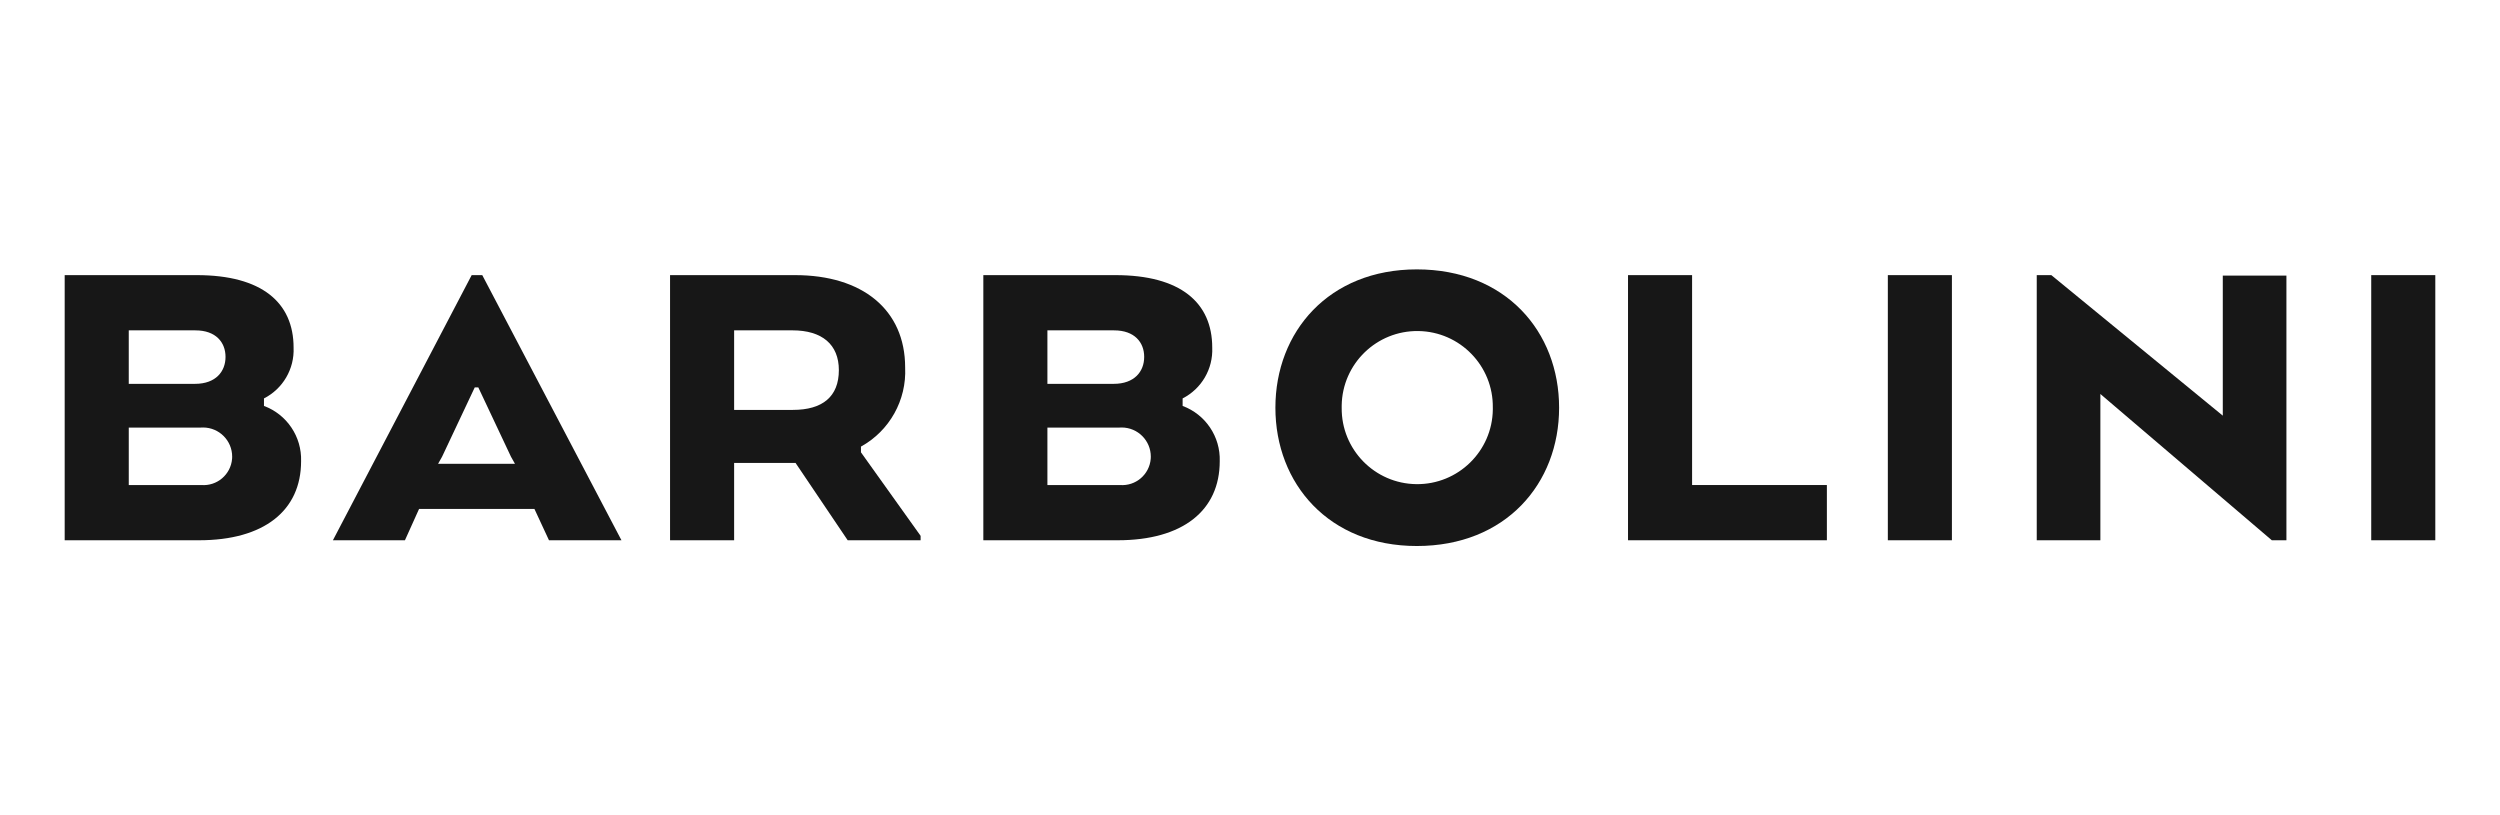
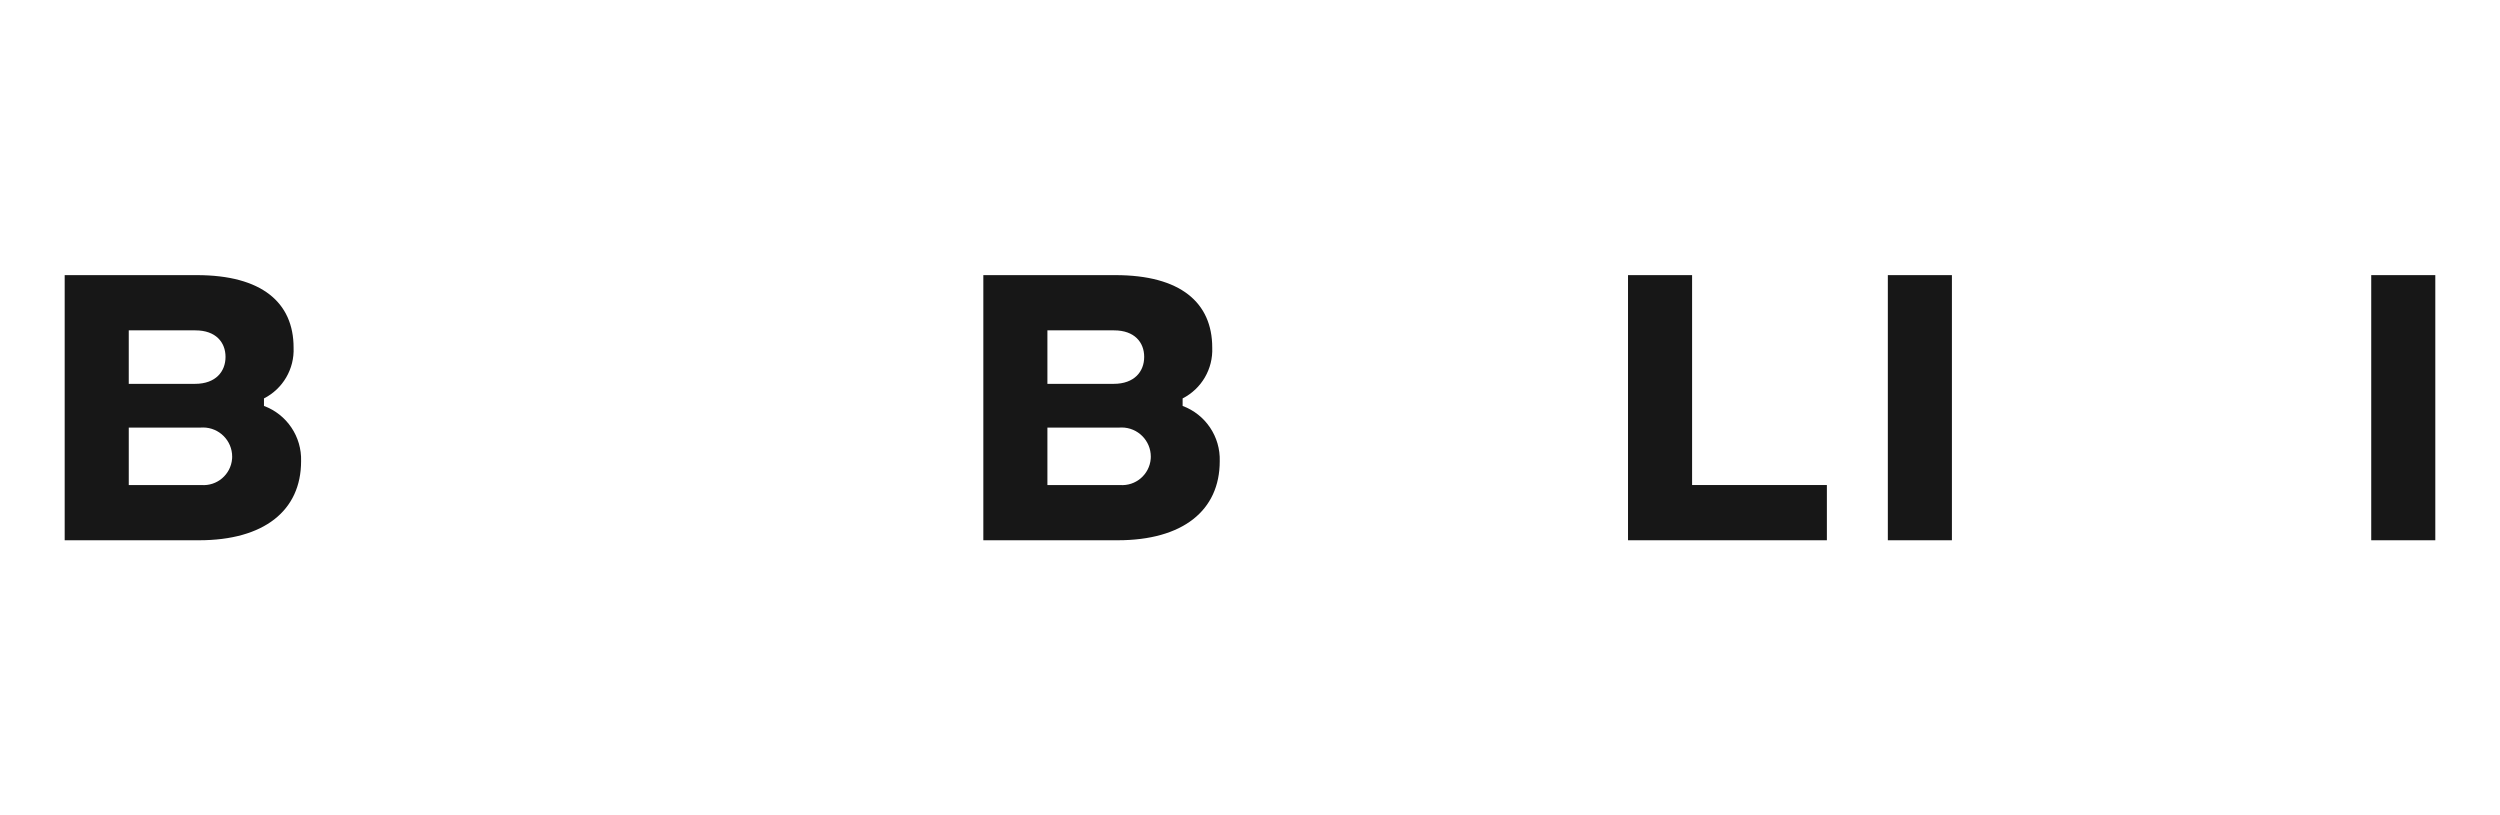
<svg xmlns="http://www.w3.org/2000/svg" id="a" width="221.113" height="72.118" viewBox="0 0 221.113 72.118" preserveAspectRatio="xMidYMid meet">
  <defs>
    <style>.c{fill:#171717;}</style>
  </defs>
  <g id="b">
    <path class="c" d="M17.603,47.784H5.721v-23.45h11.686c5.745,0,8.559,2.423,8.559,6.41.082,1.882-.941,3.638-2.619,4.495v.664c2.029.755,3.35,2.721,3.283,4.886,0,4.377-3.283,6.995-9.028,6.995ZM17.29,29.219h-5.902v4.73h5.862c1.837,0,2.697-1.094,2.697-2.384s-.86-2.346-2.658-2.346ZM11.389,37.818v5.081h6.41c1.394.113,2.615-.926,2.728-2.32.005-.06.008-.121.008-.182.004-1.425-1.148-2.583-2.573-2.587-.068-0-.135.002-.202.007h-6.371Z" />
-     <path class="c" d="M41.716,24.334h.938l12.311,23.451h-6.41l-1.289-2.775h-10.201l-1.251,2.775h-6.371l12.273-23.45ZM42.303,34.261h-.313l-2.892,6.136-.352.625h6.801l-.352-.625-2.892-6.136Z" />
-     <path class="c" d="M59.263,24.334h11.061c5.941,0,9.732,3.049,9.732,8.169.137,2.886-1.378,5.6-3.908,6.996v.508l5.276,7.387v.391h-6.449l-4.612-6.84h-5.433v6.84h-5.667v-23.451ZM70.089,29.219h-5.159v7.035h5.198c2.619,0,4.065-1.172,4.065-3.518,0-2.267-1.485-3.518-4.104-3.518Z" />
    <path class="c" d="M98.852,47.784h-11.881v-23.45h11.686c5.745,0,8.559,2.423,8.559,6.41.082,1.882-.941,3.638-2.619,4.495v.664c2.029.755,3.35,2.721,3.283,4.886,0,4.377-3.283,6.995-9.028,6.995ZM98.54,29.219h-5.902v4.73h5.863c1.837,0,2.697-1.094,2.697-2.384s-.86-2.346-2.658-2.346v0ZM92.638,37.818v5.081h6.41c1.394.113,2.615-.926,2.728-2.32.005-.06.008-.121.008-.182.004-1.425-1.148-2.583-2.573-2.587-.068-0-.135.002-.203.007l-6.371 0Z" />
-     <path class="c" d="M112.803,36.059c0-6.723,4.729-12.233,12.507-12.233,7.856,0,12.585,5.511,12.585,12.233s-4.729,12.233-12.585,12.233c-7.778,0-12.507-5.511-12.507-12.233ZM132.032,36.059c.053-3.691-2.895-6.726-6.586-6.78s-6.726,2.895-6.78,6.586c-.001.065-.001.129,0,.194-.043,3.691,2.915,6.718,6.606,6.761s6.718-2.915,6.761-6.606c.001-.052.001-.103,0-.155h-.001Z" />
    <path class="c" d="M143.99,47.784v-23.45h5.667v18.565h11.921v4.885l-17.588-0Z" />
    <path class="c" d="M172.637,47.784h-5.667v-23.45h5.667v23.45Z" />
-     <path class="c" d="M202.222,47.784h-1.29l-15.164-12.937v12.937h-5.628v-23.45h1.29l15.165,12.429v-12.39h5.628l-0,23.411Z" />
    <path class="c" d="M215.391,47.784h-5.667v-23.45h5.667v23.45Z" />
  </g>
</svg>